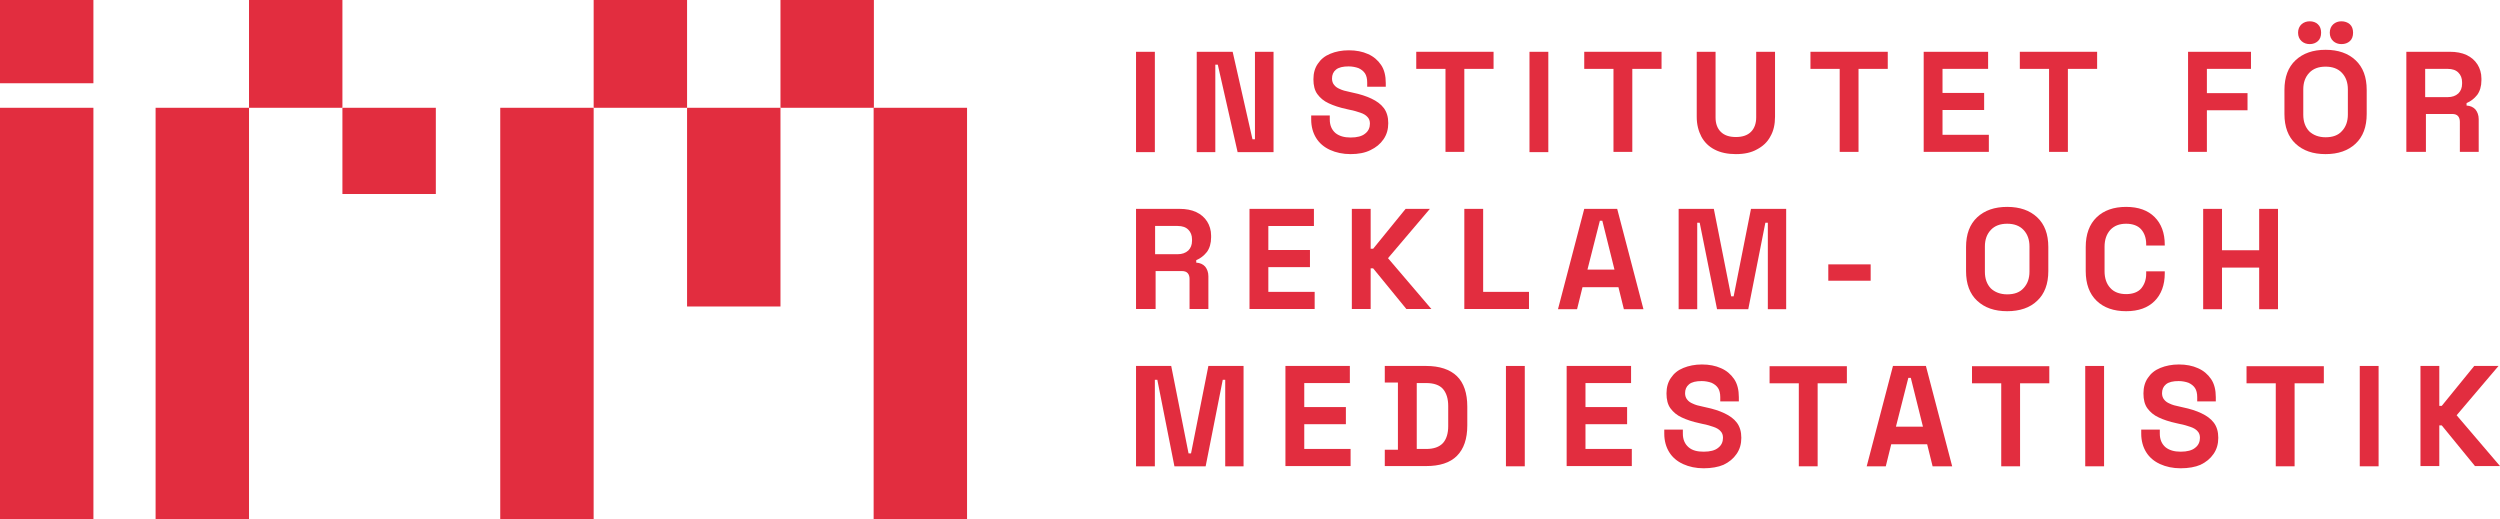
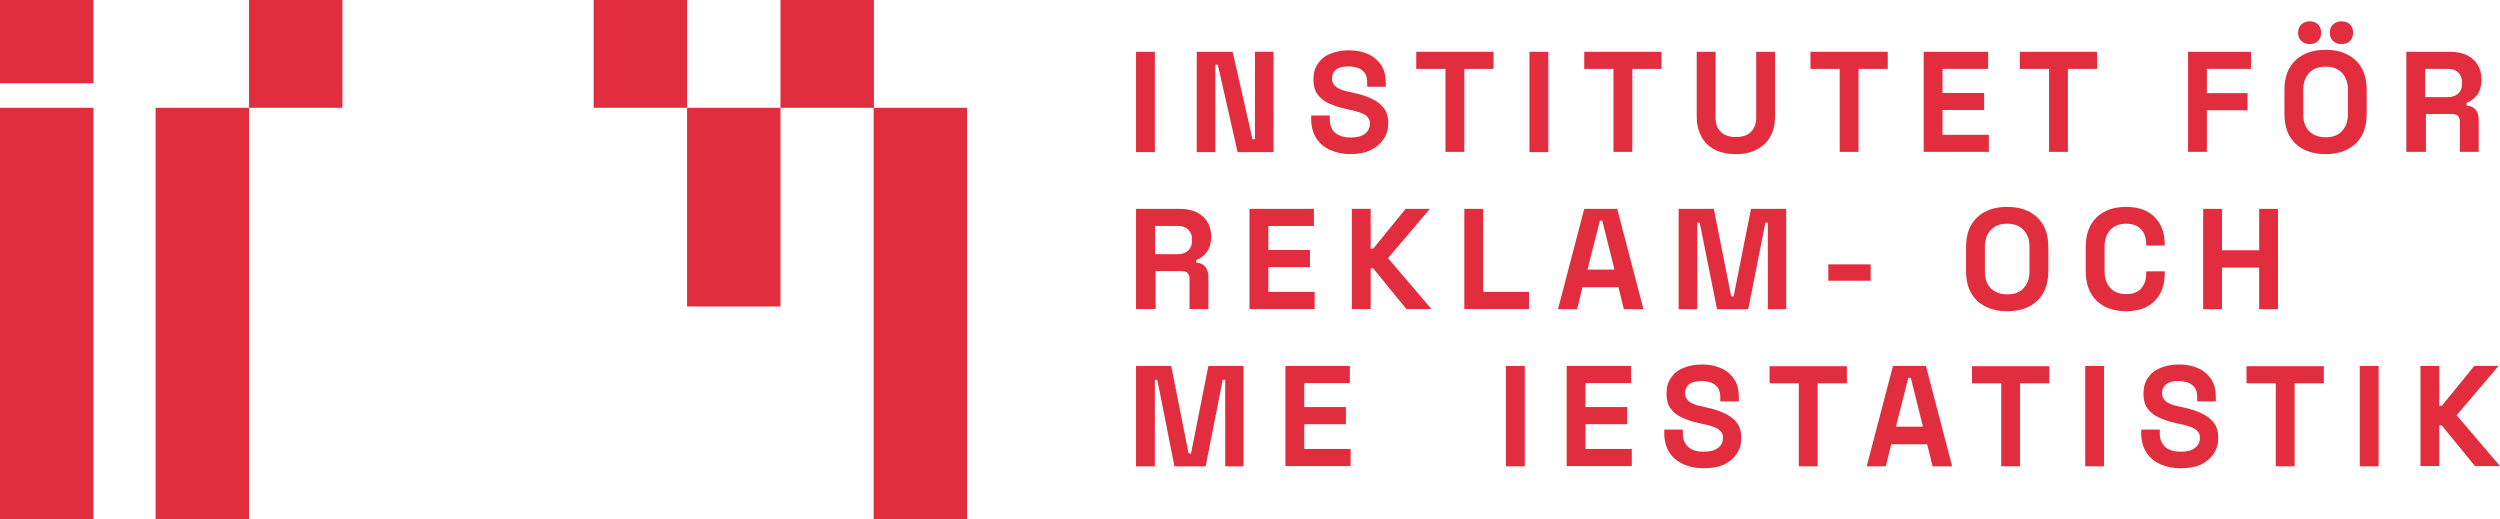
<svg xmlns="http://www.w3.org/2000/svg" version="1.1" id="Lager_1" x="0px" y="0px" viewBox="0 0 1009 209.6" style="enable-background:new 0 0 1009 209.6;" xml:space="preserve">
  <style type="text/css">
	.st0{fill:#E22D3F;}
</style>
  <g>
    <g>
      <path class="st0" d="M458.5,61.4V20.9h7.6v40.5H458.5z" />
      <path class="st0" d="M483,61.4V20.9h14.5l8,35.3h1V20.9h7.5v40.5h-14.5l-8-35.3h-1v35.3H483z" />
      <path class="st0" d="M545.1,62.2c-3.1,0-5.9-0.6-8.3-1.7c-2.4-1.1-4.3-2.7-5.6-4.8c-1.3-2.1-2-4.6-2-7.5v-1.6h7.5v1.6    c0,2.4,0.8,4.2,2.3,5.5c1.5,1.2,3.5,1.8,6.1,1.8c2.6,0,4.6-0.5,5.9-1.6c1.3-1,1.9-2.4,1.9-4c0-1.1-0.3-2-1-2.7    c-0.6-0.7-1.6-1.3-2.8-1.7c-1.2-0.4-2.7-0.9-4.4-1.2l-1.3-0.3c-2.8-0.6-5.2-1.4-7.1-2.3c-2-0.9-3.5-2.2-4.6-3.7    c-1.1-1.5-1.6-3.5-1.6-6s0.6-4.6,1.8-6.3c1.2-1.8,2.8-3.1,5-4c2.1-0.9,4.7-1.4,7.5-1.4c2.9,0,5.5,0.5,7.7,1.5c2.3,1,4,2.5,5.3,4.4    c1.3,1.9,1.9,4.4,1.9,7.3V35h-7.5v-1.7c0-1.5-0.3-2.8-0.9-3.7c-0.6-0.9-1.5-1.6-2.6-2.1c-1.1-0.4-2.5-0.7-4-0.7    c-2.3,0-4,0.4-5.1,1.3c-1.1,0.9-1.6,2.1-1.6,3.6c0,1,0.3,1.9,0.8,2.5c0.5,0.7,1.3,1.3,2.3,1.7c1,0.5,2.4,0.9,4,1.2l1.3,0.3    c2.9,0.6,5.4,1.4,7.5,2.4c2.1,1,3.8,2.2,5,3.8c1.2,1.6,1.8,3.6,1.8,6.1c0,2.5-0.6,4.6-1.9,6.5c-1.3,1.9-3,3.3-5.3,4.4    C550.9,61.7,548.2,62.2,545.1,62.2z" />
      <path class="st0" d="M583.4,61.4V27.8h-11.8v-6.9h31.2v6.9H591v33.5H583.4z" />
      <path class="st0" d="M617.3,61.4V20.9h7.6v40.5H617.3z" />
      <path class="st0" d="M651.2,61.4V27.8h-11.8v-6.9h31.2v6.9h-11.8v33.5H651.2z" />
      <path class="st0" d="M700.6,62.2c-3.3,0-6.2-0.6-8.5-1.8c-2.4-1.2-4.2-3-5.4-5.2c-1.2-2.3-1.9-4.9-1.9-8V20.9h7.6v26.5    c0,2.5,0.7,4.4,2.1,5.8s3.4,2.1,6.1,2.1s4.7-0.7,6.1-2.1c1.4-1.4,2.1-3.4,2.1-5.8V20.9h7.6v26.2c0,3.1-0.6,5.8-1.9,8    c-1.2,2.3-3.1,4-5.4,5.2C706.8,61.6,704,62.2,700.6,62.2z" />
      <path class="st0" d="M742.5,61.4V27.8h-11.8v-6.9h31.2v6.9h-11.8v33.5H742.5z" />
      <path class="st0" d="M776.4,61.4V20.9h26v6.9H784v9.7h16.8v6.9H784v10h18.7v6.9H776.4z" />
      <path class="st0" d="M827,61.4V27.8h-11.8v-6.9h31.2v6.9h-11.8v33.5H827z" />
      <path class="st0" d="M883.1,61.4V20.9h25.4v6.9h-17.8v9.8h16.4v6.9h-16.4v16.8H883.1z" />
      <path class="st0" d="M938.6,62.2c-5.1,0-9.1-1.4-12.1-4.2c-3-2.8-4.5-6.8-4.5-12v-9.7c0-5.2,1.5-9.2,4.5-12c3-2.8,7-4.2,12.1-4.2    c5.1,0,9.1,1.4,12.1,4.2c3,2.8,4.5,6.8,4.5,12V46c0,5.2-1.5,9.2-4.5,12C947.7,60.8,943.7,62.2,938.6,62.2z M932.2,17.8    c-1.3,0-2.4-0.4-3.3-1.2c-0.9-0.8-1.4-2-1.4-3.4s0.5-2.6,1.4-3.4c0.9-0.8,2-1.2,3.3-1.2c1.3,0,2.5,0.4,3.3,1.2    c0.9,0.8,1.3,2,1.3,3.4s-0.4,2.6-1.3,3.4C934.6,17.4,933.5,17.8,932.2,17.8z M938.6,55.4c2.9,0,5.1-0.8,6.6-2.5    c1.6-1.7,2.4-3.9,2.4-6.7V36.1c0-2.8-0.8-5-2.4-6.7c-1.6-1.7-3.8-2.5-6.6-2.5c-2.8,0-5,0.8-6.6,2.5c-1.6,1.7-2.4,3.9-2.4,6.7v10.2    c0,2.8,0.8,5,2.4,6.7C933.6,54.5,935.8,55.4,938.6,55.4z M945,17.8c-1.3,0-2.4-0.4-3.3-1.2c-0.9-0.8-1.4-2-1.4-3.4    s0.5-2.6,1.4-3.4c0.9-0.8,2-1.2,3.3-1.2c1.3,0,2.5,0.4,3.4,1.2c0.9,0.8,1.3,2,1.3,3.4s-0.4,2.6-1.3,3.4    C947.5,17.4,946.4,17.8,945,17.8z" />
      <path class="st0" d="M971.2,61.4V20.9h17.6c2.5,0,4.8,0.4,6.7,1.3c1.9,0.9,3.3,2.1,4.4,3.8c1,1.6,1.6,3.5,1.6,5.7v0.7    c0,2.4-0.6,4.4-1.7,5.9c-1.2,1.5-2.6,2.6-4.3,3.3v1c1.5,0.1,2.7,0.6,3.6,1.6c0.8,1,1.3,2.3,1.3,3.9v13.2h-7.6V49.2    c0-0.9-0.2-1.7-0.7-2.3c-0.5-0.6-1.3-0.9-2.4-0.9h-10.6v15.3H971.2z M978.8,39.2h9.1c1.8,0,3.2-0.5,4.3-1.5c1-1,1.5-2.3,1.5-3.9    v-0.6c0-1.6-0.5-2.9-1.5-3.9c-1-1-2.4-1.5-4.3-1.5h-9.1V39.2z" />
      <path class="st0" d="M458.5,124.8V84.3h17.6c2.5,0,4.8,0.4,6.7,1.3c1.9,0.9,3.3,2.1,4.4,3.8c1,1.6,1.6,3.5,1.6,5.7v0.7    c0,2.4-0.6,4.4-1.7,5.9c-1.2,1.5-2.6,2.6-4.3,3.3v1c1.5,0.1,2.7,0.6,3.6,1.6c0.8,1,1.3,2.3,1.3,3.9v13.2h-7.6v-12.1    c0-0.9-0.2-1.7-0.7-2.3c-0.5-0.6-1.3-0.9-2.4-0.9h-10.6v15.3H458.5z M466.2,102.6h9.1c1.8,0,3.2-0.5,4.3-1.5c1-1,1.5-2.3,1.5-3.9    v-0.6c0-1.6-0.5-2.9-1.5-3.9c-1-1-2.4-1.5-4.3-1.5h-9.1V102.6z" />
      <path class="st0" d="M504.3,124.8V84.3h26v6.9h-18.4v9.7h16.8v6.9h-16.8v10h18.7v6.9H504.3z" />
      <path class="st0" d="M545.6,124.8V84.3h7.6v16.1h1l13.1-16.1h9.8l-16.9,19.9l17.5,20.5h-10.1l-13.4-16.4h-1v16.4H545.6z" />
      <path class="st0" d="M591,124.8V84.3h7.6v33.5h18.5v6.9H591z" />
      <path class="st0" d="M628.8,124.8l10.6-40.5h13.3l10.6,40.5h-7.9l-2.2-8.9h-14.5l-2.2,8.9H628.8z M640.7,108.8h10.9l-4.9-19.7h-1    L640.7,108.8z" />
      <path class="st0" d="M677.5,124.8V84.3h14.2l7,35.3h1l7-35.3h14.2v40.5h-7.4V89.9h-1l-6.9,34.9h-12.6L686,89.9h-1v34.9H677.5z" />
      <path class="st0" d="M737.9,113.3v-6.6H755v6.6H737.9z" />
      <path class="st0" d="M810.1,125.6c-5.1,0-9.1-1.4-12.1-4.2c-3-2.8-4.5-6.8-4.5-12v-9.7c0-5.2,1.5-9.2,4.5-12c3-2.8,7-4.2,12.1-4.2    c5.1,0,9.1,1.4,12.1,4.2c3,2.8,4.5,6.8,4.5,12v9.7c0,5.2-1.5,9.2-4.5,12C819.3,124.2,815.2,125.6,810.1,125.6z M810.1,118.8    c2.9,0,5.1-0.8,6.6-2.5c1.6-1.7,2.4-3.9,2.4-6.7V99.5c0-2.8-0.8-5-2.4-6.7c-1.6-1.7-3.8-2.5-6.6-2.5c-2.8,0-5,0.8-6.6,2.5    c-1.6,1.7-2.4,3.9-2.4,6.7v10.2c0,2.8,0.8,5,2.4,6.7C805.1,117.9,807.3,118.8,810.1,118.8z" />
      <path class="st0" d="M858.1,125.6c-5,0-9-1.4-11.9-4.2c-2.9-2.8-4.4-6.8-4.4-12v-9.7c0-5.2,1.5-9.2,4.4-12    c2.9-2.8,6.9-4.2,11.9-4.2c5,0,8.8,1.4,11.5,4.1s4.1,6.4,4.1,11.2v0.3h-7.5v-0.6c0-2.4-0.7-4.4-2-5.9c-1.3-1.5-3.4-2.3-6.1-2.3    c-2.7,0-4.8,0.8-6.4,2.5c-1.5,1.7-2.3,3.9-2.3,6.8v9.9c0,2.8,0.8,5.1,2.3,6.7c1.5,1.7,3.7,2.5,6.4,2.5c2.7,0,4.8-0.8,6.1-2.3    c1.3-1.6,2-3.5,2-5.9v-1h7.5v0.8c0,4.7-1.4,8.5-4.1,11.2S863.1,125.6,858.1,125.6z" />
      <path class="st0" d="M889.2,124.8V84.3h7.6V101h15V84.3h7.6v40.5h-7.6v-16.8h-15v16.8H889.2z" />
      <path class="st0" d="M458.5,188.2v-40.5h14.2l7,35.3h1l7-35.3h14.2v40.5h-7.4v-34.9h-1l-6.9,34.9h-12.6l-6.9-34.9h-1v34.9H458.5z" />
      <path class="st0" d="M518.8,188.2v-40.5h26v6.9h-18.4v9.7h16.8v6.9h-16.8v10h18.7v6.9H518.8z" />
-       <path class="st0" d="M558.9,188.2v-6.7h5.3v-27.1h-5.3v-6.7h16.7c5.4,0,9.6,1.4,12.4,4.1s4.2,6.9,4.2,12.3v7.6    c0,5.4-1.4,9.5-4.2,12.3s-7,4.1-12.4,4.1H558.9z M571.8,181.2h3.8c3.1,0,5.3-0.8,6.8-2.4c1.4-1.6,2.1-3.9,2.1-6.8v-8.1    c0-3-0.7-5.2-2.1-6.9c-1.4-1.6-3.7-2.4-6.8-2.4h-3.8V181.2z" />
      <path class="st0" d="M607.8,188.2v-40.5h7.6v40.5H607.8z" />
      <path class="st0" d="M632.3,188.2v-40.5h26v6.9h-18.4v9.7h16.8v6.9h-16.8v10h18.7v6.9H632.3z" />
      <path class="st0" d="M687.6,189c-3.1,0-5.9-0.6-8.3-1.7c-2.4-1.1-4.3-2.7-5.6-4.8c-1.3-2.1-2-4.6-2-7.5v-1.6h7.5v1.6    c0,2.4,0.8,4.2,2.3,5.5s3.5,1.8,6.1,1.8c2.6,0,4.6-0.5,5.9-1.6c1.3-1,1.9-2.4,1.9-4c0-1.1-0.3-2-1-2.7c-0.6-0.7-1.6-1.3-2.8-1.7    c-1.2-0.4-2.7-0.9-4.4-1.2l-1.3-0.3c-2.8-0.6-5.2-1.4-7.1-2.3c-2-0.9-3.5-2.2-4.6-3.7s-1.6-3.5-1.6-6c0-2.5,0.6-4.6,1.8-6.3    c1.2-1.8,2.8-3.1,5-4s4.7-1.4,7.5-1.4c2.9,0,5.5,0.5,7.7,1.5c2.3,1,4,2.5,5.3,4.4c1.3,1.9,1.9,4.4,1.9,7.3v1.7h-7.5v-1.7    c0-1.5-0.3-2.8-0.9-3.7c-0.6-0.9-1.5-1.6-2.6-2.1c-1.1-0.4-2.5-0.7-4-0.7c-2.3,0-4,0.4-5.1,1.3c-1.1,0.9-1.6,2.1-1.6,3.6    c0,1,0.3,1.9,0.8,2.5c0.5,0.7,1.3,1.3,2.3,1.7c1,0.5,2.4,0.9,4,1.2l1.3,0.3c2.9,0.6,5.4,1.4,7.5,2.4c2.1,1,3.8,2.2,5,3.8    c1.2,1.6,1.8,3.6,1.8,6.1c0,2.5-0.6,4.6-1.9,6.5c-1.3,1.9-3,3.3-5.3,4.4C693.5,188.5,690.7,189,687.6,189z" />
      <path class="st0" d="M726,188.2v-33.5h-11.8v-6.9h31.2v6.9h-11.8v33.5H726z" />
      <path class="st0" d="M753.4,188.2l10.6-40.5h13.3l10.6,40.5h-7.9l-2.2-8.9h-14.5l-2.2,8.9H753.4z M765.2,172.2h10.9l-4.9-19.7h-1    L765.2,172.2z" />
      <path class="st0" d="M807.7,188.2v-33.5h-11.8v-6.9h31.2v6.9h-11.8v33.5H807.7z" />
      <path class="st0" d="M841.6,188.2v-40.5h7.6v40.5H841.6z" />
      <path class="st0" d="M880.1,189c-3.1,0-5.9-0.6-8.3-1.7c-2.4-1.1-4.3-2.7-5.6-4.8c-1.3-2.1-2-4.6-2-7.5v-1.6h7.5v1.6    c0,2.4,0.8,4.2,2.3,5.5c1.5,1.2,3.5,1.8,6.1,1.8c2.6,0,4.6-0.5,5.9-1.6c1.3-1,1.9-2.4,1.9-4c0-1.1-0.3-2-1-2.7    c-0.6-0.7-1.6-1.3-2.8-1.7c-1.2-0.4-2.7-0.9-4.4-1.2l-1.3-0.3c-2.8-0.6-5.2-1.4-7.1-2.3c-2-0.9-3.5-2.2-4.6-3.7    c-1.1-1.5-1.6-3.5-1.6-6c0-2.5,0.6-4.6,1.8-6.3c1.2-1.8,2.8-3.1,5-4s4.7-1.4,7.5-1.4c2.9,0,5.5,0.5,7.7,1.5c2.3,1,4,2.5,5.3,4.4    c1.3,1.9,1.9,4.4,1.9,7.3v1.7h-7.5v-1.7c0-1.5-0.3-2.8-0.9-3.7c-0.6-0.9-1.5-1.6-2.6-2.1c-1.1-0.4-2.5-0.7-4-0.7    c-2.3,0-4,0.4-5.1,1.3c-1.1,0.9-1.6,2.1-1.6,3.6c0,1,0.3,1.9,0.8,2.5c0.5,0.7,1.3,1.3,2.3,1.7c1,0.5,2.4,0.9,4,1.2l1.3,0.3    c2.9,0.6,5.4,1.4,7.5,2.4c2.1,1,3.8,2.2,5,3.8c1.2,1.6,1.8,3.6,1.8,6.1c0,2.5-0.6,4.6-1.9,6.5c-1.3,1.9-3,3.3-5.3,4.4    C886,188.5,883.3,189,880.1,189z" />
      <path class="st0" d="M918.5,188.2v-33.5h-11.8v-6.9h31.2v6.9h-11.8v33.5H918.5z" />
      <path class="st0" d="M952.4,188.2v-40.5h7.6v40.5H952.4z" />
      <path class="st0" d="M976.9,188.2v-40.5h7.6v16.1h1l13.1-16.1h9.8l-16.9,19.9l17.5,20.5h-10.1l-13.4-16.4h-1v16.4H976.9z" />
    </g>
    <g>
      <rect x="62.8" y="43.5" class="st0" width="37.7" height="166.2" />
-       <rect x="138.2" y="43.5" class="st0" width="37.7" height="34.8" />
-       <rect x="201.9" y="43.5" class="st0" width="37.7" height="166.2" />
      <rect x="239.6" class="st0" width="37.7" height="43.5" />
      <rect x="100.5" class="st0" width="37.7" height="43.5" />
      <rect x="277.3" y="43.5" class="st0" width="37.7" height="80.2" />
      <rect x="352.6" y="43.5" class="st0" width="37.7" height="166.2" />
      <rect x="315" class="st0" width="37.7" height="43.5" />
      <rect y="43.5" class="st0" width="37.7" height="166.2" />
      <rect class="st0" width="37.7" height="33.6" />
    </g>
  </g>
</svg>